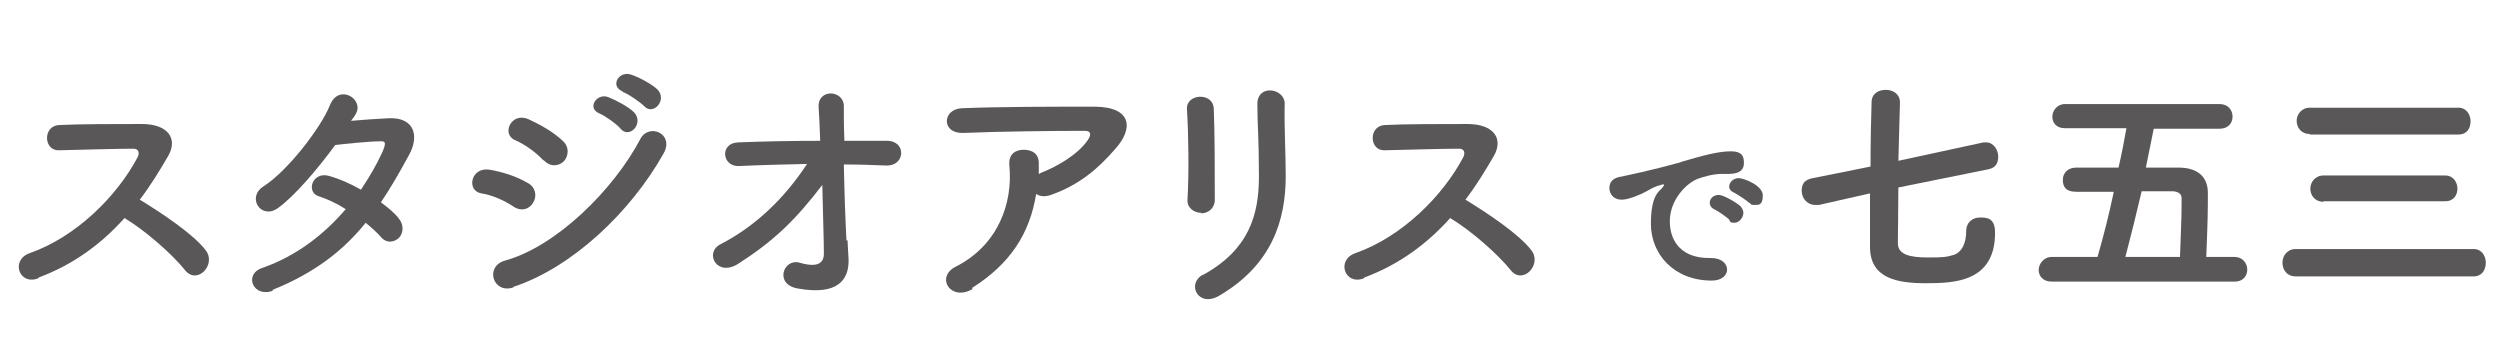
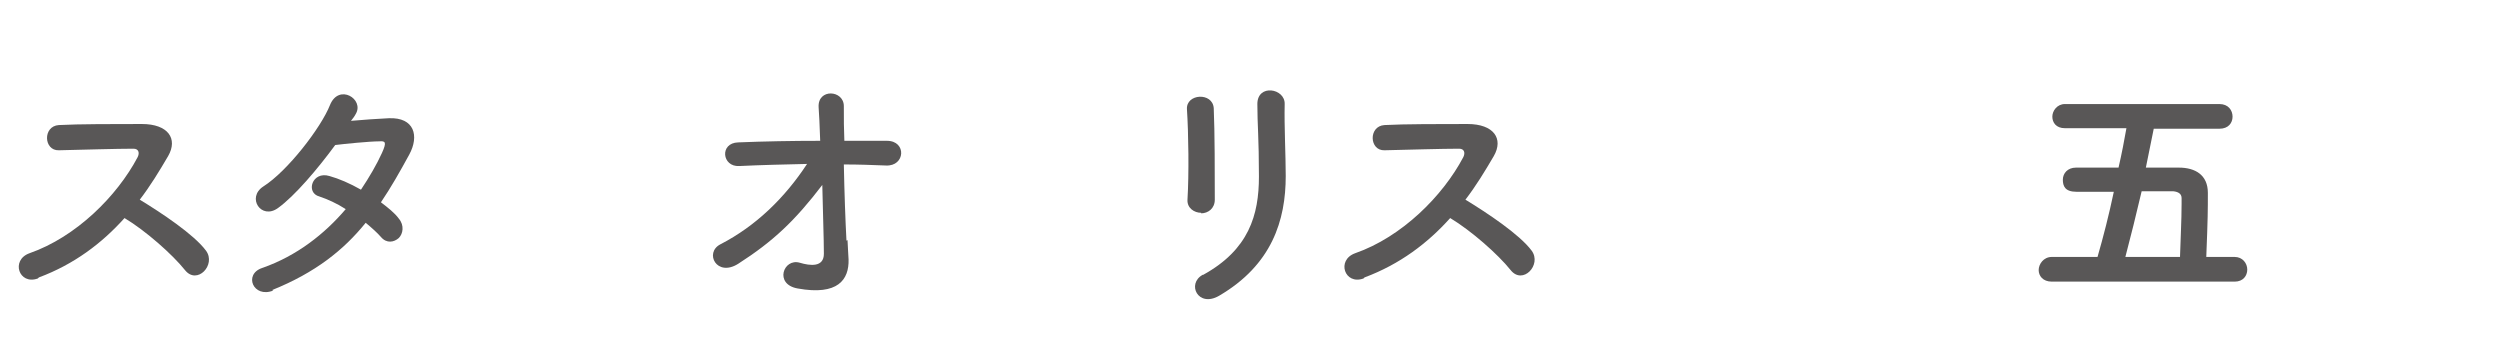
<svg xmlns="http://www.w3.org/2000/svg" id="_レイヤー_2" version="1.1" viewBox="0 0 475.8 67.9">
  <defs>
    <style>
      .st0 {
        fill: #595757;
      }
    </style>
  </defs>
  <g>
-     <path class="st0" d="M320,30.8c4.1-1.2,7-2,9.4-2s2.5,1.2,2.5,2.3-.7,2-2.9,2-.5,0-.8,0h-.5c-1.8,0-3.6.6-4.5.9-2.2.8-5.4,4-5.4,8.1s2.5,7,7.4,7h.4c2.2,0,3.1,1.2,3.1,2.2s-.9,2.1-2.9,2.1c-7.3,0-11.6-5.1-11.6-10.8s1.7-6.2,2.2-6.9c.2-.3.3-.4.3-.5s0-.1-.1-.1-.3,0-.5.1c-1.6.4-2.4,1.1-3.7,1.7-2.3,1-3.2,1.1-3.8,1.1-1.5,0-2.3-1.1-2.3-2.2s.6-1.8,1.8-2.1c1.5-.3,6.3-1.3,11.7-2.8h0ZM329.2,41.9c-.4-.5-2.2-1.7-2.8-2-.7-.3-1-.8-1-1.3,0-.8.7-1.5,1.7-1.5s3.6,1.6,4.2,2.2c.3.4.5.8.5,1.2,0,.9-.8,1.9-1.7,1.9s-.7-.2-1-.5h0ZM332.9,38.6c-.4-.4-2.2-1.6-2.8-1.9-.7-.3-1-.7-1-1.2,0-.8.8-1.6,1.8-1.6s4.6,1.4,4.6,3.3-.8,1.8-1.6,1.8-.6-.1-.9-.4h0Z" />
-     <path class="st0" d="M361.3,35.6c0,4.4-.1,8.5-.1,10.7s2.4,2.7,5.7,2.7,3.5-.1,4.6-.4c2-.4,2.7-2.6,2.7-4.5s1.3-2.7,2.6-2.7,2.9,0,2.9,2.9c0,9.4-7.8,9.6-13.2,9.6s-10.6-.9-10.6-6.9,0-5.9,0-10.2l-9.7,2.2c-.2,0-.5,0-.7,0-1.6,0-2.6-1.3-2.6-2.7s.6-2.1,2.1-2.4l11-2.2c0-4.7.1-9.3.2-12.2,0-1.7,1.3-2.4,2.7-2.4s2.7.8,2.7,2.4h0c0,0-.3,11.1-.3,11.1l16.2-3.5c.2,0,.4,0,.5,0,1.4,0,2.3,1.4,2.3,2.7s-.5,2.1-1.8,2.4l-17.3,3.5h0Z" />
    <path class="st0" d="M390.5,53.6c-1.7,0-2.5-1.1-2.5-2.2s.9-2.5,2.5-2.5h8.7c1.1-3.8,2.2-8.1,3.1-12.4-2.5,0-4.9,0-7.1,0s-2.6-1.1-2.6-2.3.9-2.3,2.5-2.3c2.4,0,5.2,0,8.1,0,.6-2.6,1.1-5.2,1.5-7.5h-11.7c-1.7,0-2.4-1.1-2.4-2.2s.9-2.4,2.4-2.4h29.4c1.7,0,2.5,1.2,2.5,2.4s-.8,2.3-2.5,2.3h-12.5s-1.5,7.4-1.5,7.4c2.2,0,4.4,0,6.3,0,3.1,0,5.5,1.4,5.5,4.8s0,4.6-.3,12.2h5.4c1.5,0,2.4,1.2,2.4,2.4s-.8,2.3-2.4,2.3h-35.1ZM414.9,48.9c.1-3.6.3-6.9.3-10.1v-1.1c0-.8-.6-1.2-1.6-1.3-1.8,0-3.9,0-6,0-1,4.3-2.1,8.7-3.1,12.5h10.4Z" />
-     <path class="st0" d="M436.9,52.6c-1.7,0-2.5-1.3-2.5-2.6s.9-2.6,2.5-2.6h33.9c1.5,0,2.3,1.3,2.3,2.6s-.7,2.6-2.3,2.6h-33.9ZM439.6,25.5c-1.7,0-2.5-1.3-2.5-2.5s.9-2.5,2.5-2.5h28.3c1.5,0,2.3,1.3,2.3,2.6s-.7,2.5-2.3,2.5h-28.3ZM442.2,38.4c-1.7,0-2.5-1.3-2.5-2.5s.9-2.5,2.5-2.5h23.2c1.5,0,2.3,1.3,2.3,2.5s-.7,2.4-2.3,2.4c0,0-23.2,0-23.2,0Z" />
  </g>
  <g>
    <path class="st0" d="M7.2,53c-3.6,1.3-5.2-3.5-1.6-4.8,8.9-3.1,16.7-10.9,20.6-18.3.4-.8.2-1.6-.8-1.6-3.1,0-9.9.2-14.2.3-2.9.1-3.1-4.6,0-4.8,3.6-.2,10.8-.2,15.8-.2s6.9,2.8,5,6.1c-1.7,2.9-3.4,5.7-5.4,8.3,4.1,2.5,10.3,6.6,12.6,9.7,2,2.7-1.7,6.6-4,3.7-2.4-3-7.5-7.5-11.5-9.9-4.3,4.8-9.6,8.8-16.3,11.3h0Z" />
    <path class="st0" d="M52,55.3c-3.8,1.5-5.7-3.1-2.1-4.3,6.6-2.3,11.9-6.5,15.9-11.2-1.7-1.1-3.5-1.9-5-2.4-2.7-.7-1.4-4.9,1.9-3.9,1.8.5,3.9,1.4,6,2.6,1.6-2.4,3-4.8,4-7,.9-2,.7-2.3-.5-2.2-1.9,0-6.8.5-8.4.7-3.3,4.5-7.7,9.7-10.9,12-3.2,2.3-6-2-2.8-4.1,4.6-2.9,11-11.2,12.7-15.5,1.7-4.2,6.6-1.1,4.9,1.7-.2.4-.5.8-.9,1.3,2.3-.2,5-.4,7.2-.5,4.9-.2,5.8,3.4,3.9,6.9-1.8,3.3-3.5,6.3-5.4,9.1,1.3,1,2.6,2,3.4,3.1,1.1,1.3.8,2.9,0,3.7-.9.8-2.3,1.1-3.4-.2-.7-.8-1.7-1.7-2.9-2.7-4.2,5.2-9.6,9.5-17.8,12.8h0Z" />
-     <path class="st0" d="M97.7,39.3c-1.8-1.2-4.1-2.2-6.1-2.5-2.9-.5-2-5.1,1.6-4.5,2.3.4,5,1.2,7.2,2.5,1.6.8,1.8,2.6,1.1,3.7-.6,1.2-2.2,1.9-3.8.8h0ZM97.7,54.7c-3.9,1.3-5.5-4-1.6-5.1,9.8-2.7,20.7-13.5,25.8-23.2,1.6-3,6.5-1,4.4,2.8-6.3,11.2-17.4,21.7-28.6,25.4h0ZM103.4,30.5c-1.5-1.6-3.5-3-5.3-3.8-2.8-1.1-.8-5.5,2.5-4,2.2,1,4.7,2.4,6.5,4.1,1.3,1.2,1.1,2.8.3,3.8-.9,1-2.6,1.3-3.9-.1h0ZM114.1,21.6c-2.5-1-.5-4,1.7-3.1,1.3.5,3.8,1.8,4.9,2.9,1.9,2.1-.9,5.1-2.6,3.1-.6-.8-3-2.5-4-2.9ZM118.5,17.4c-2.5-1-.7-4,1.6-3.2,1.3.4,3.8,1.7,5,2.8,2,2-.8,5.1-2.5,3.2-.7-.7-3.1-2.4-4.1-2.7h0Z" />
    <path class="st0" d="M161.3,45.7c.1,1.5.1,2.4.2,3.7.1,3.8-2,6.9-9.7,5.5-4.5-.8-2.7-5.8.4-4.9,2,.6,4.6.9,4.6-1.7,0-2.9-.2-8-.3-13.1-5.2,6.8-9.3,10.7-16,15-4.1,2.6-6.5-2.1-3.4-3.7,6.8-3.5,12.3-8.9,16.5-15.3-4.4.1-8.7.2-12.9.4-3.3.2-3.8-4.4-.2-4.5,4.9-.2,10.3-.3,15.6-.3-.1-2.8-.2-5.2-.3-6.4-.2-3.6,4.8-3.3,4.8-.2s0,3.8.1,6.6c2.8,0,5.5,0,8.1,0,3.8,0,3.5,4.9-.2,4.7-2.6-.1-5.2-.2-8-.2.1,5.2.3,10.8.5,14.5h0Z" />
-     <path class="st0" d="M185.1,55c-2,1.2-3.8.7-4.6-.4s-.6-2.8,1.3-3.8c8.2-4.1,11-12.2,10.3-19.3-.2-2.1,1.1-3,2.7-3s3,.7,2.9,2.8c0,.6,0,1.2,0,1.8.2,0,.3-.2.4-.2,3.3-1.3,7-3.5,8.9-6.2.7-1,.7-1.8-.5-1.8-5.5,0-16.2.1-23.1.4-4.3.2-4.1-4.5-.4-4.7,7.1-.3,17.8-.3,25.2-.3s7.5,4.3,4,8.1c-3.2,3.7-6.8,6.8-12.2,8.7-1.1.4-2.1.3-2.8-.2-1.2,7.5-4.9,13.3-12.2,17.9h0Z" />
    <path class="st0" d="M228.6,40.5c-1.3,0-2.7-.9-2.6-2.5.3-4.9.2-12.6-.1-17.2-.2-3,4.9-3.3,5.1-.2.2,4.4.2,12.8.2,17.4,0,1.7-1.3,2.6-2.6,2.6h0ZM229,52.3c8.7-4.8,10.6-11.4,10.6-18.7s-.3-9.9-.3-13.8,5.3-3,5.2,0c-.1,4.2.2,9.7.2,13.7,0,8.4-2.6,16.9-12.7,22.8-4,2.3-6.2-2.3-3.1-4h0Z" />
    <path class="st0" d="M259.5,53c-3.6,1.3-5.2-3.5-1.6-4.8,8.9-3.1,16.7-10.9,20.6-18.3.4-.8.2-1.6-.8-1.6-3.1,0-9.9.2-14.2.3-2.9.1-3.1-4.6,0-4.8,3.6-.2,10.8-.2,15.8-.2s6.9,2.8,5,6.1c-1.7,2.9-3.4,5.7-5.4,8.3,4.1,2.5,10.3,6.6,12.6,9.7,2,2.7-1.7,6.6-4,3.7-2.4-3-7.5-7.5-11.5-9.9-4.3,4.8-9.6,8.8-16.3,11.3h0Z" />
  </g>
</svg>